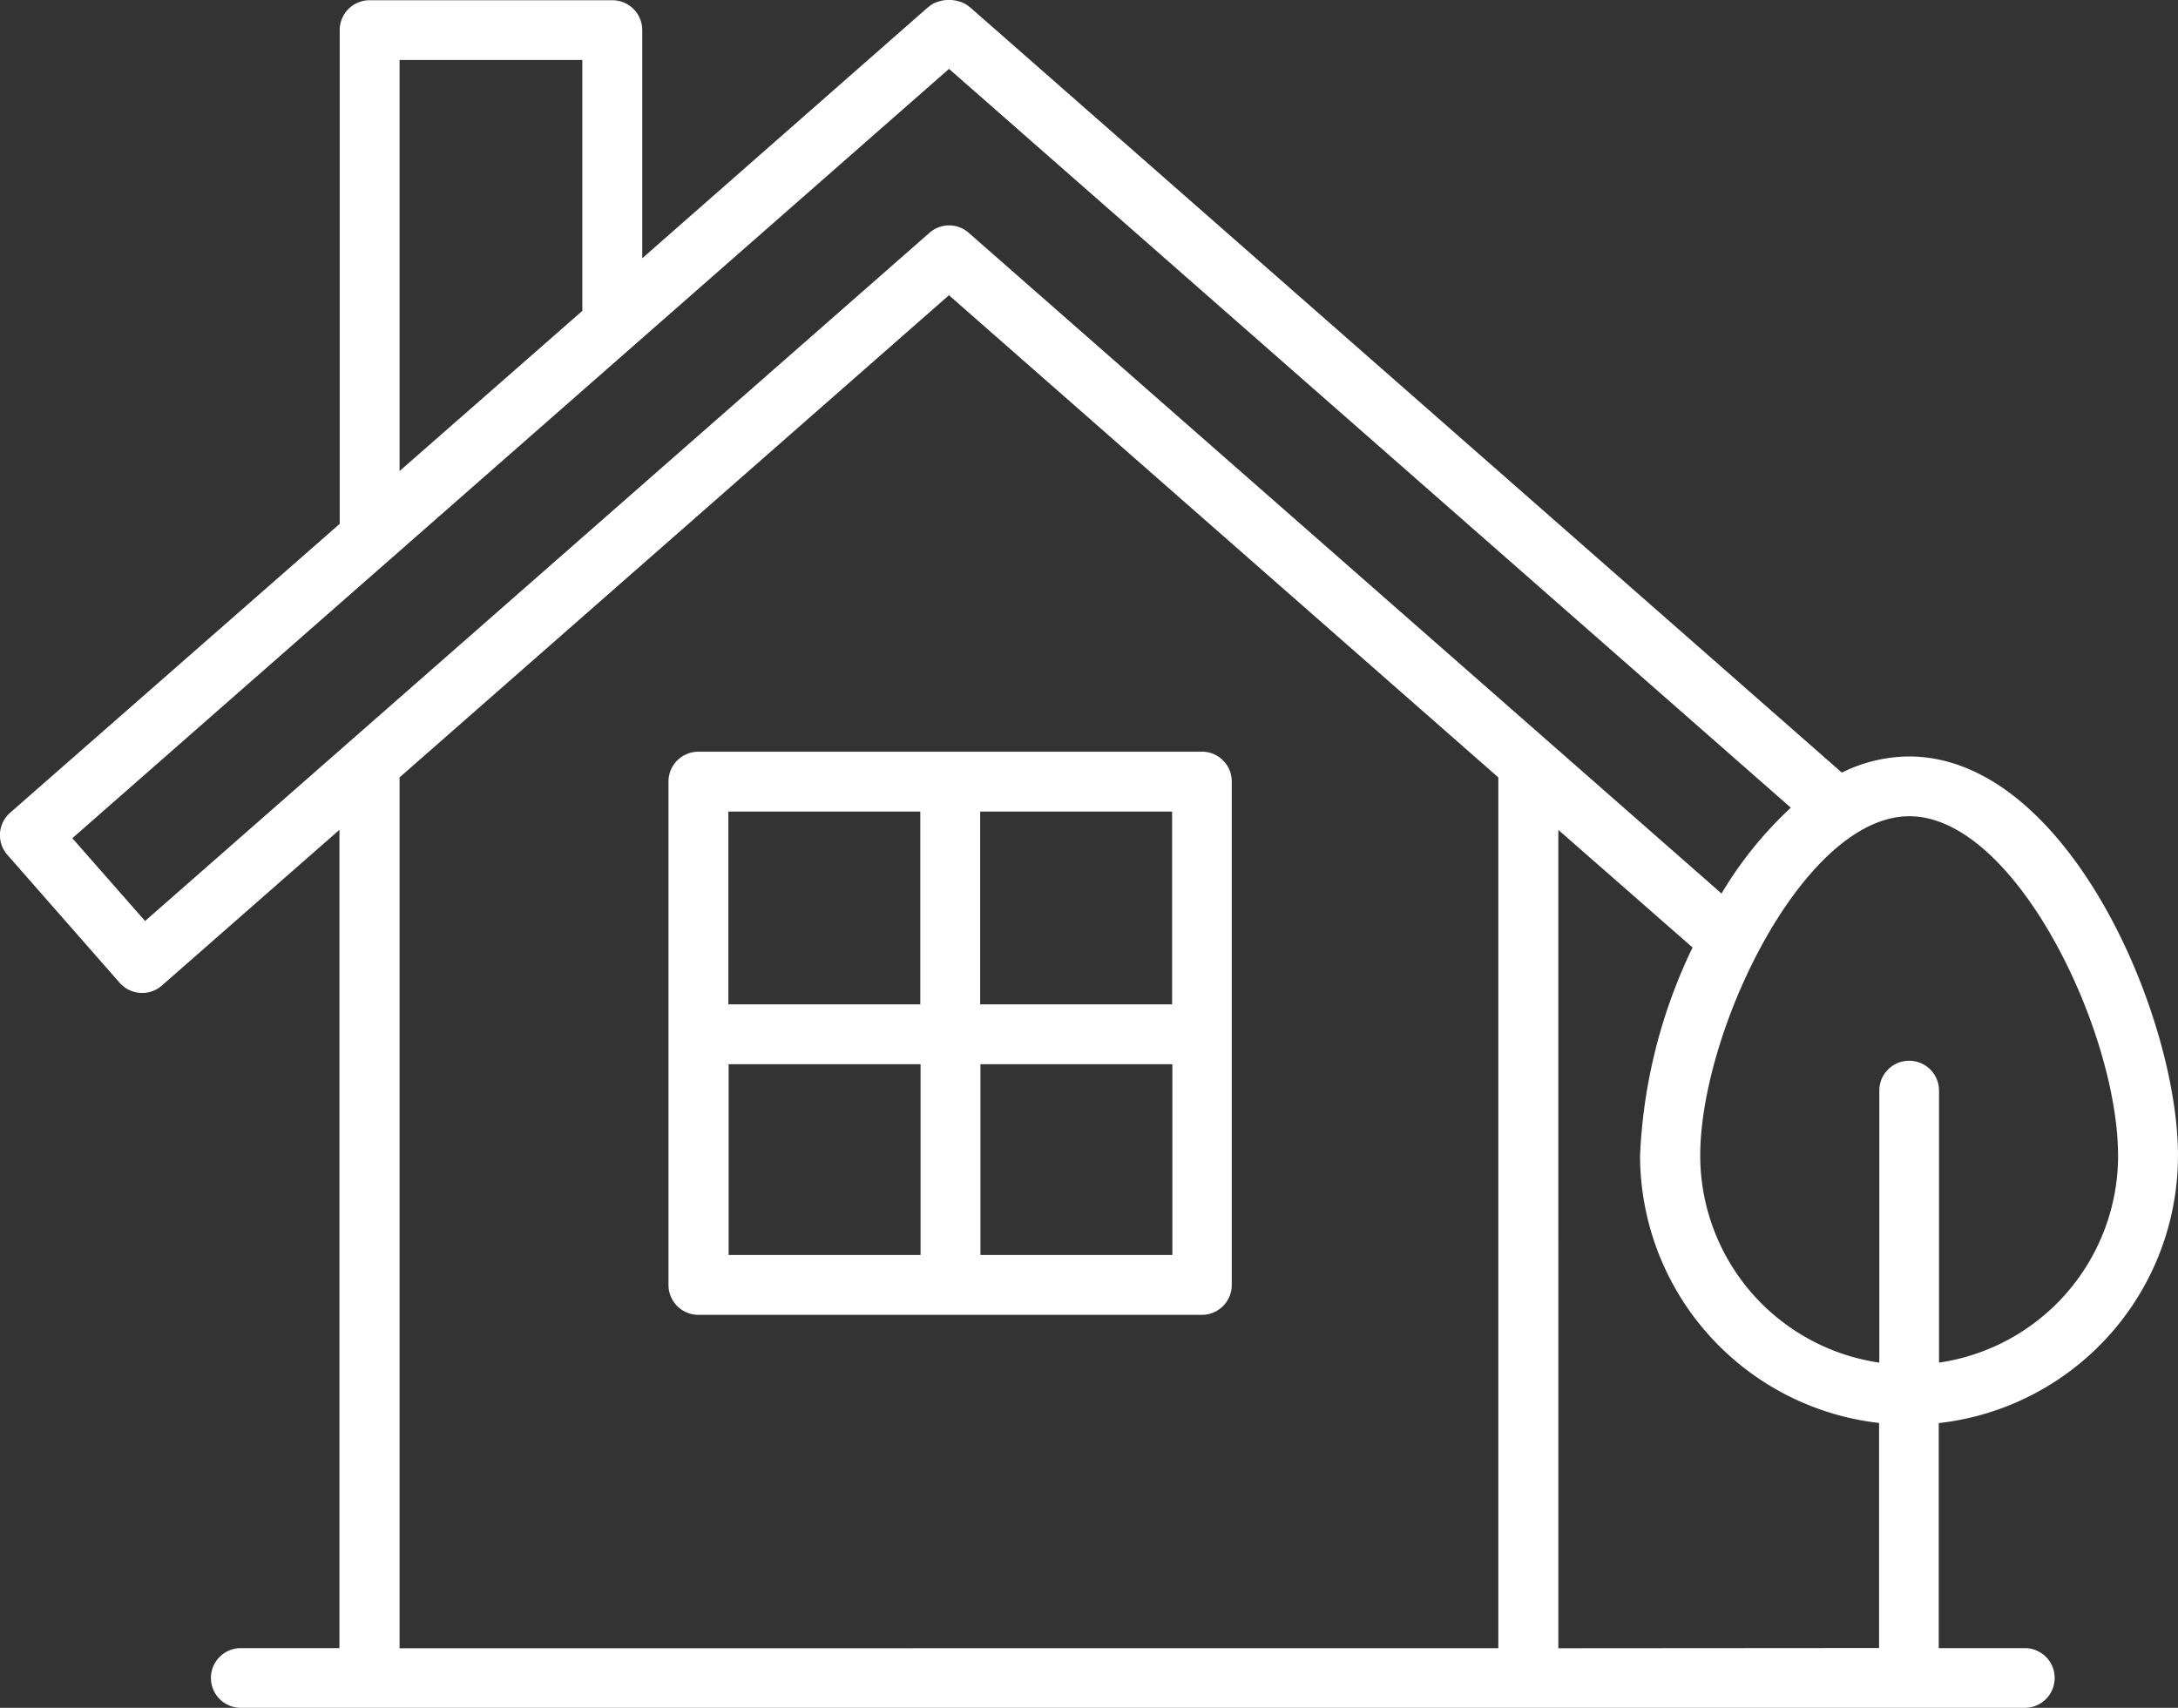
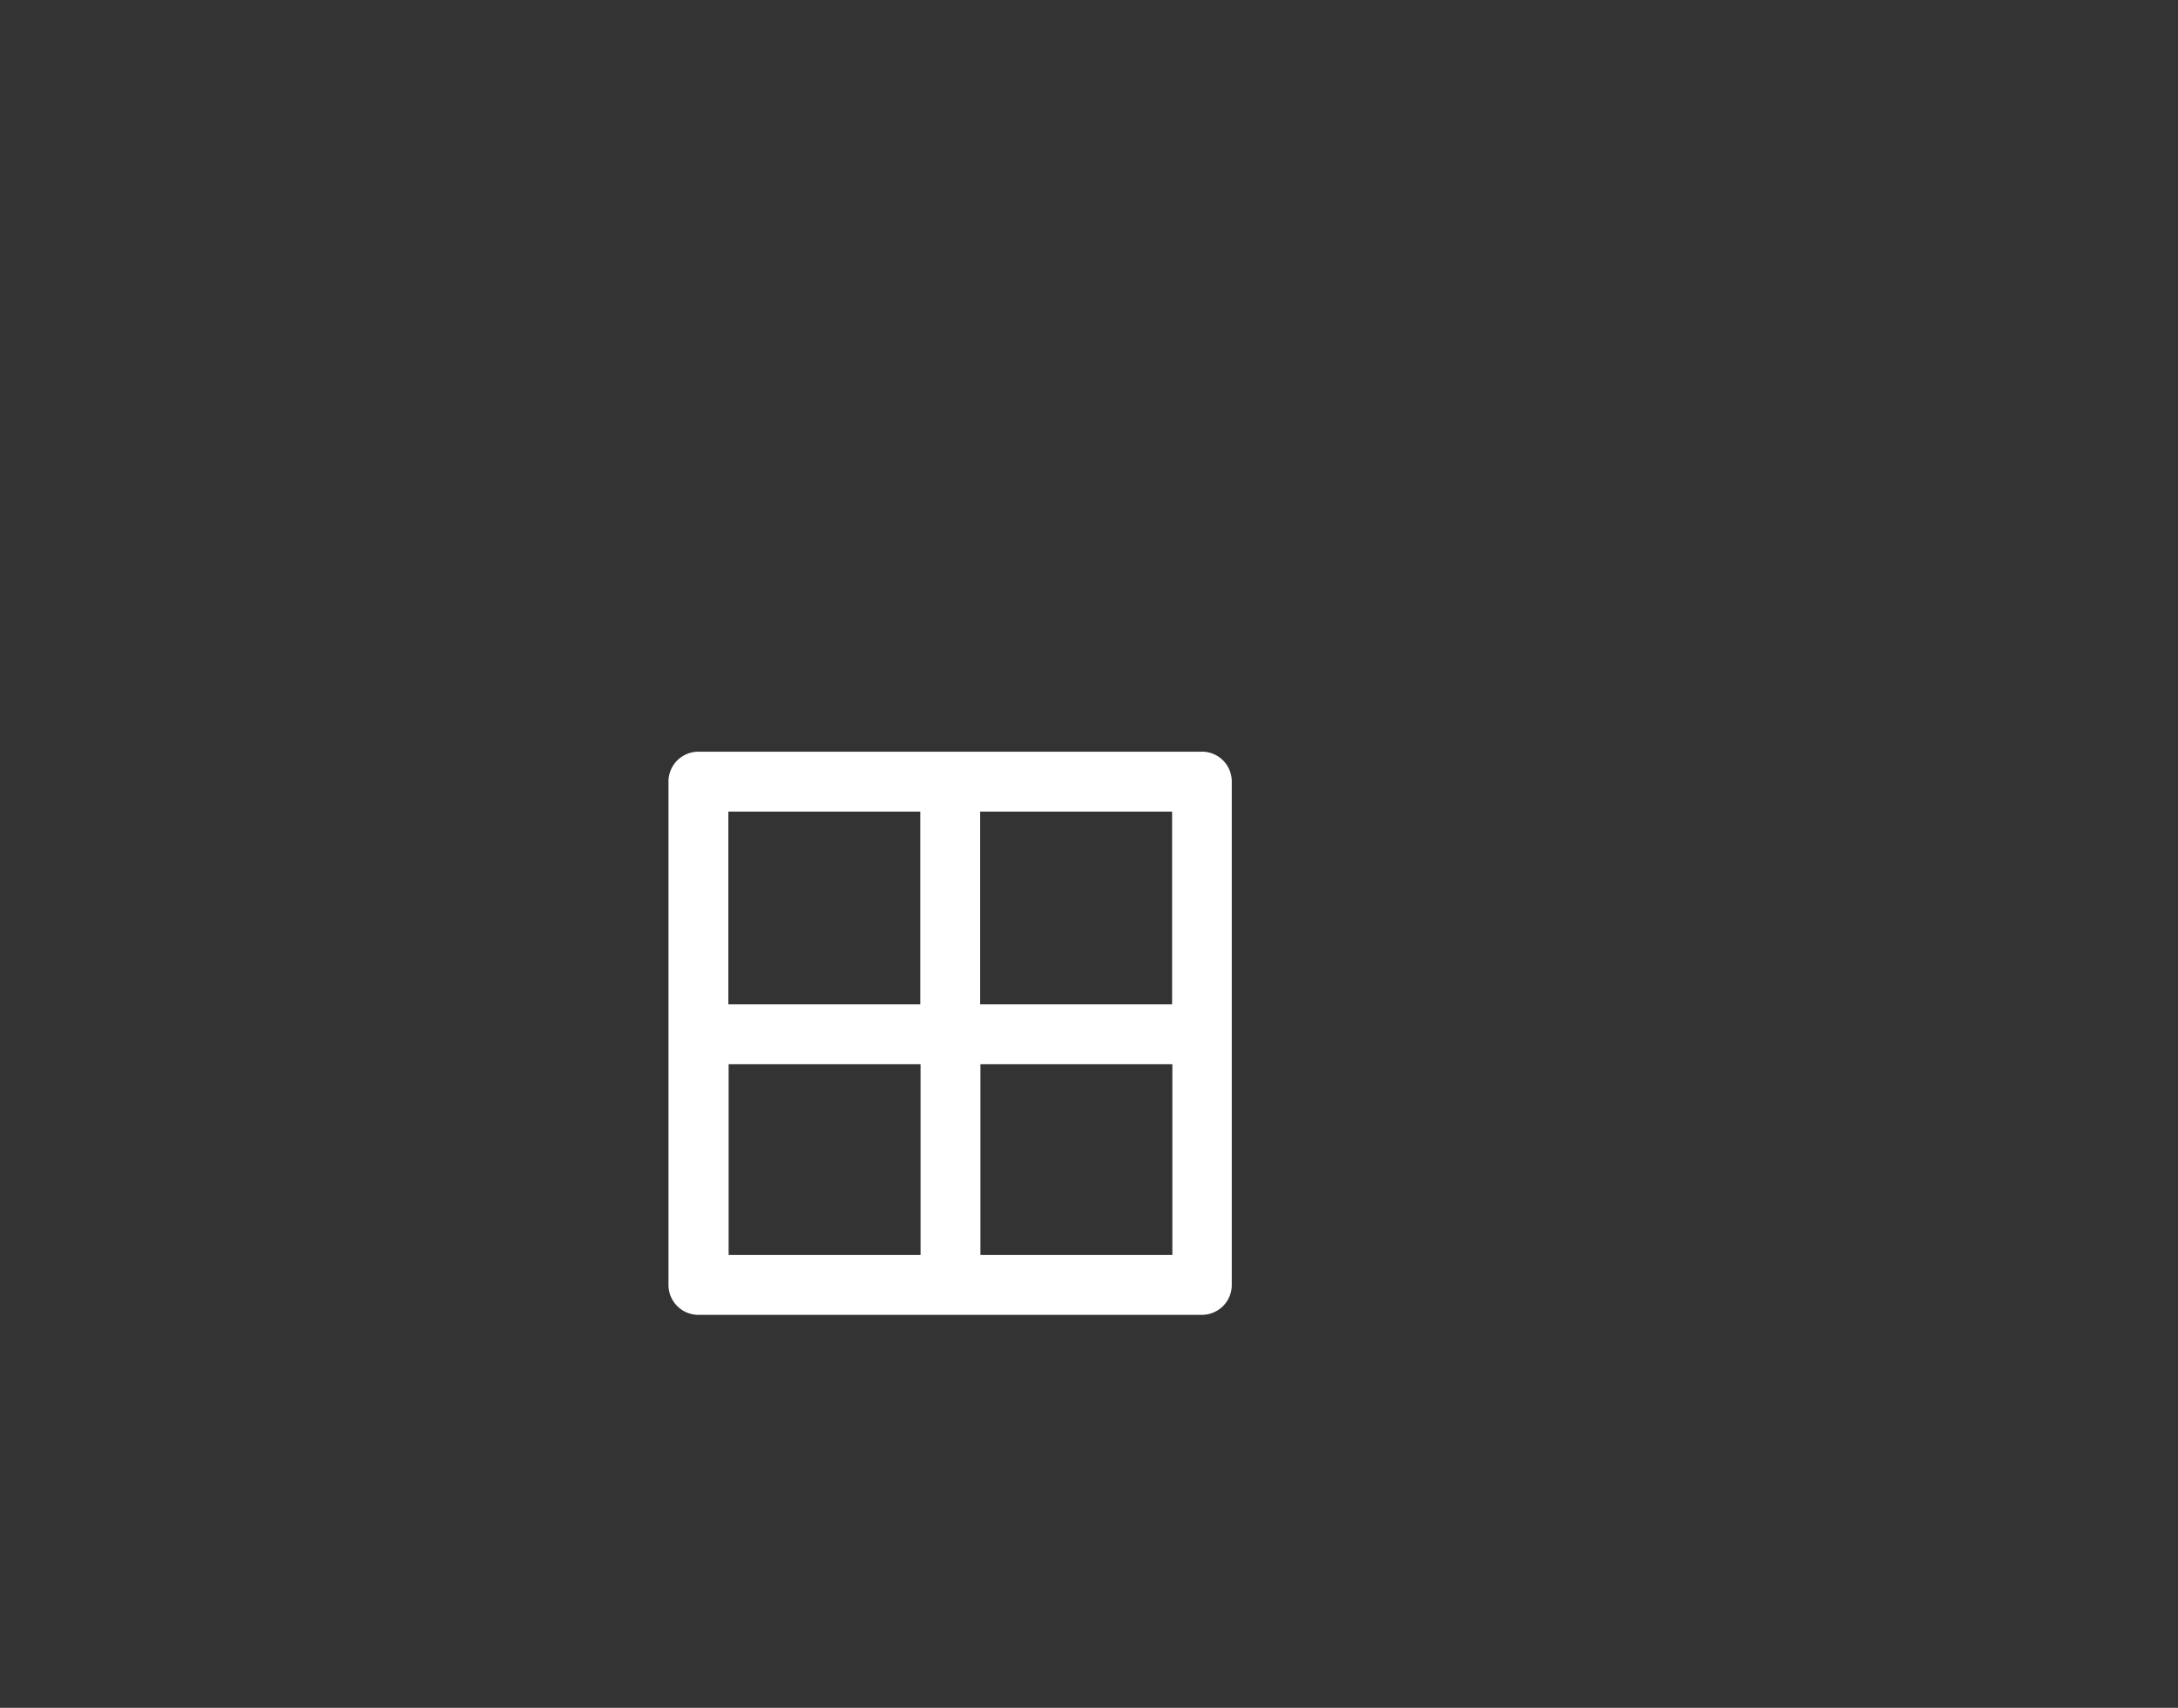
<svg xmlns="http://www.w3.org/2000/svg" width="57.088" height="44.776" viewBox="0 0 57.088 44.776">
  <rect x="0" y="0" width="57.088" height="44.776" fill="#333333" stroke="none" />
  <g id="Groupe_625" data-name="Groupe 625" transform="translate(-70.051 -60.418)">
    <path id="Tracé_11275" data-name="Tracé 11275" d="M255.906,253.676h-13.2a.783.783,0,0,0-.782.782v13.2a.783.783,0,0,0,.782.782h13.2a.783.783,0,0,0,.782-.782V254.463a.781.781,0,0,0-.782-.788Zm-.782,6.624h-5.031v-5.054h5.031Zm-6.6-5.054V260.3h-5.031v-5.054ZM243.5,261.87h5.031v5H243.5Zm6.6,5v-5h5.031v5Z" transform="translate(-154.351 -173.55)" fill="#fff" />
-     <path id="Tracé_11276" data-name="Tracé 11276" d="M127.139,90.718c0-3.677-2.907-10.467-7.052-10.467a4.007,4.007,0,0,0-1.759.423L95.481,60.612c-.012-.012-.029-.017-.04-.029a.571.571,0,0,0-.063-.046L95.31,60.5a.774.774,0,0,0-.143-.051l-.069-.017c-.029-.006-.057-.006-.086-.012s-.034-.006-.051-.006h-.069c-.012,0-.029.006-.04.006a.608.608,0,0,0-.1.012.442.442,0,0,0-.046.012.594.594,0,0,0-.1.029.6.6,0,0,1-.057.023.31.31,0,0,0-.074.04.476.476,0,0,0-.063.046c-.012.012-.029.017-.04.029l-7.487,6.578V61.206a.783.783,0,0,0-.782-.782H79.737a.783.783,0,0,0-.782.782V74.152L70.32,81.723a.781.781,0,0,0-.075,1.108l2.941,3.352a.786.786,0,0,0,1.108.074l4.654-4.083v21.454H76.362a.782.782,0,0,0,0,1.565h46.762a.782.782,0,0,0,0-1.565h-2.256v-5.9a7.056,7.056,0,0,0,6.27-7.007Zm-1.57,0a5.488,5.488,0,0,1-4.694,5.425V89.011a.782.782,0,0,0-1.565,0v7.132a5.488,5.488,0,0,1-4.694-5.425c0-3.266,2.707-8.9,5.482-8.9s5.47,5.63,5.47,8.9ZM80.524,61.99h4.791v6.578l-4.791,4.2Zm-6.67,22.574-1.907-2.17L94.926,62.224l22.065,19.37a10.086,10.086,0,0,0-1.816,2.25L95.445,66.524a.777.777,0,0,0-1.034,0Zm6.67,19.067V80.8l14.4-12.642,14.4,12.642v22.83Zm30.373,0V82.176l3.518,3.083a13.9,13.9,0,0,0-1.376,5.459,7.064,7.064,0,0,0,6.265,7.007v5.9Z" transform="translate(0)" fill="#fff" />
  </g>
</svg>